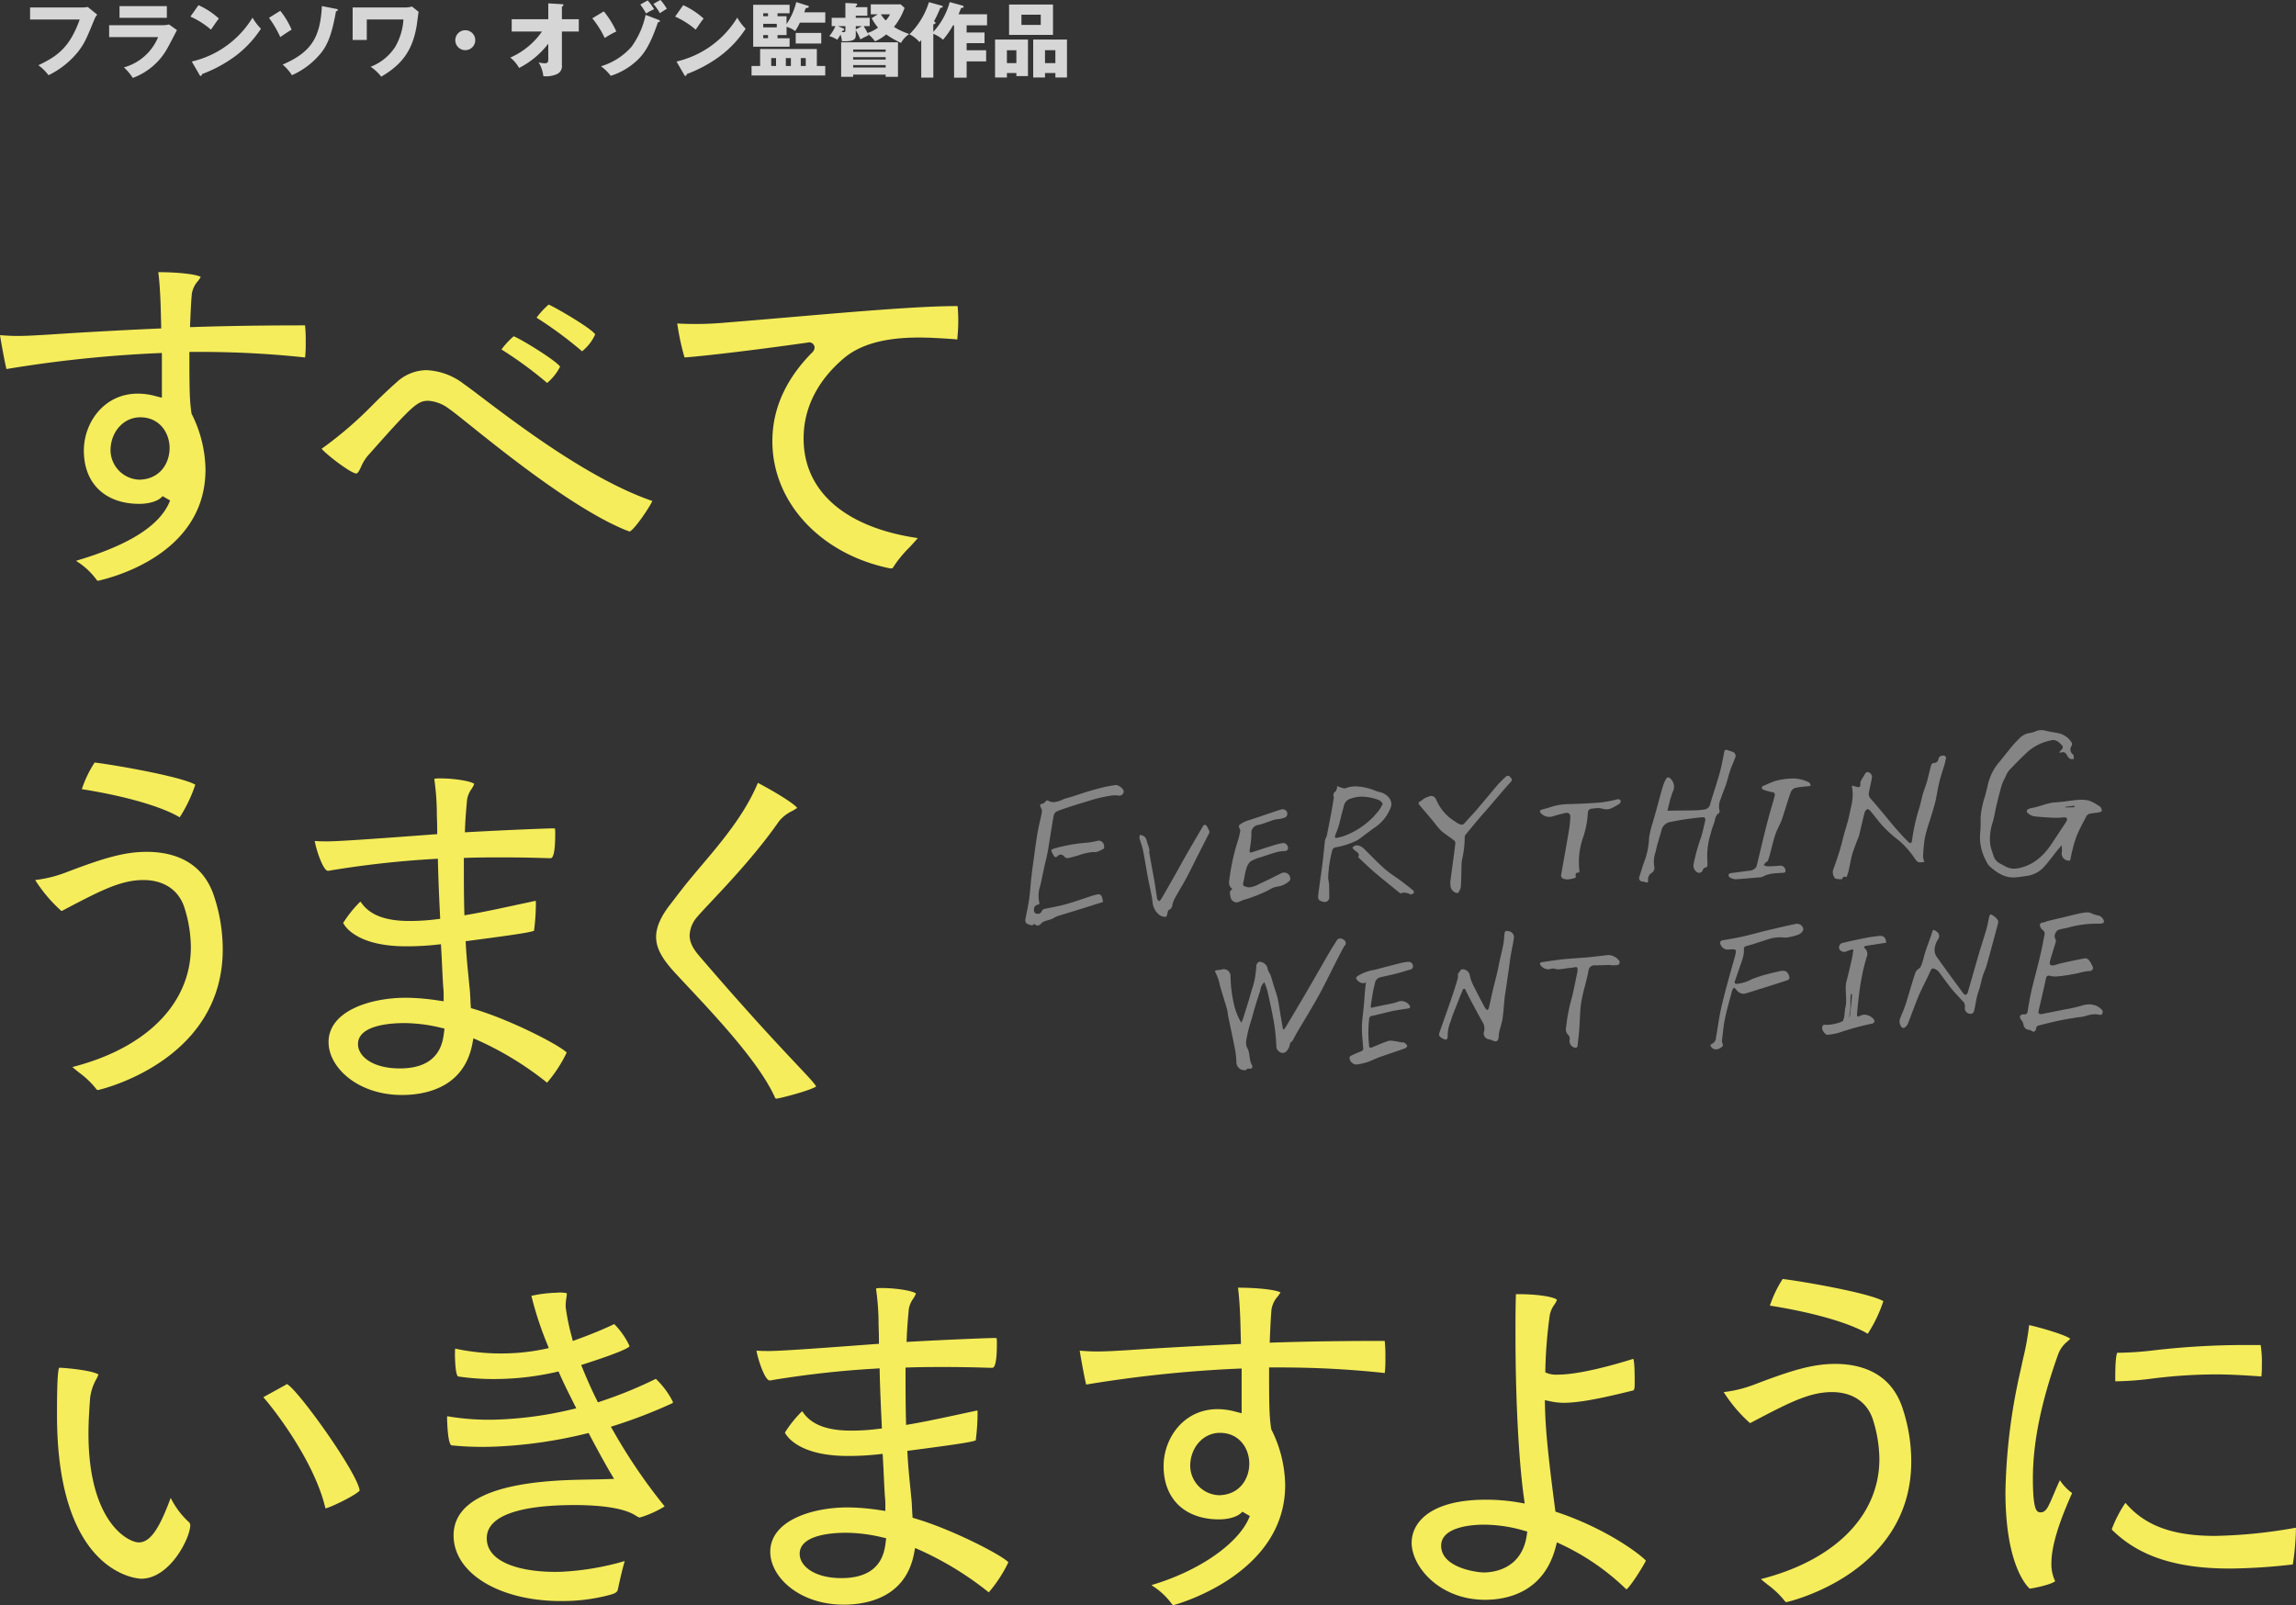
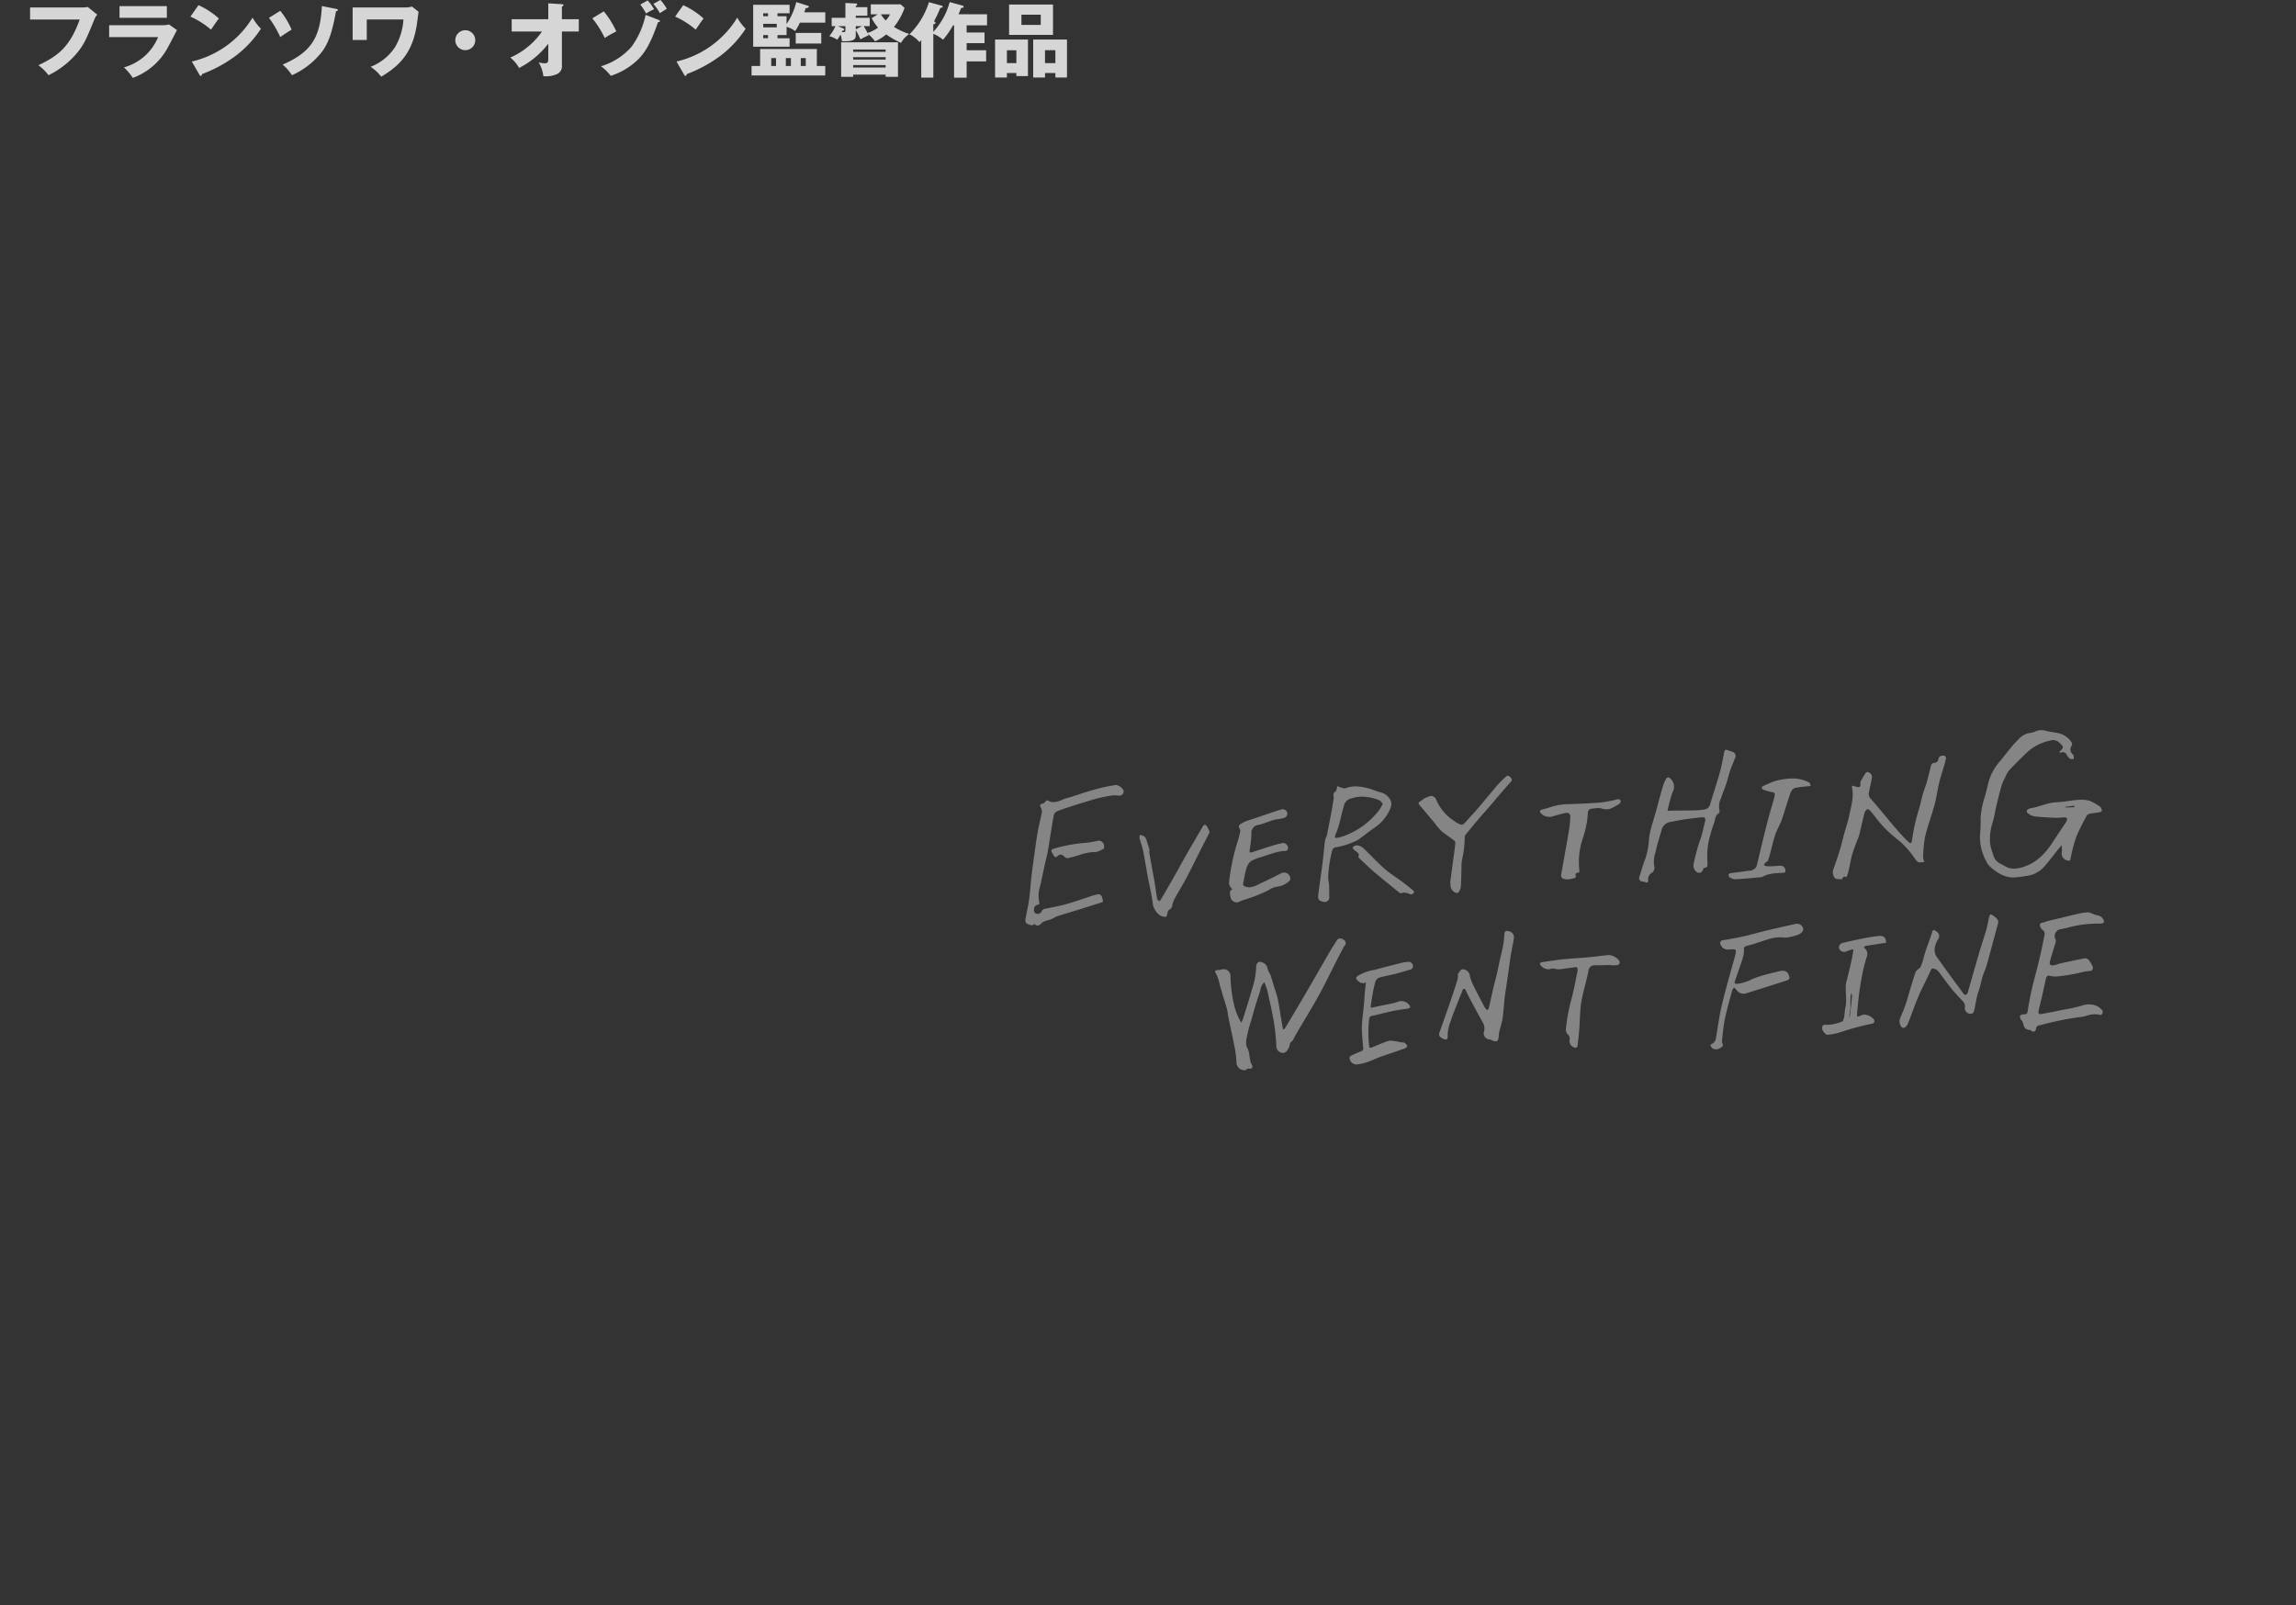
<svg xmlns="http://www.w3.org/2000/svg" id="main_title.svg" width="506.438" height="354.125">
  <rect width="100%" height="100%" fill="#333333" stroke="none" />
-   <path id="シェイプ_3" data-name="シェイプ 3" d="M92.7 442.01a.463.463 0 01-.419-.241l-.053-.078a15.885 15.885 0 00-4.063-3.822c-.132-.094-.261-.184-.386-.274 10.628-3.13 18.5-7.383 20.738-13.305l-1.653-.955c-1.027 1.258-3.394 1.705-5.109 1.705-7.562 0-12.259-4.5-12.259-11.757 0-6.175 4.453-12.564 11.9-12.564a15.013 15.013 0 014.113.6l1.2.3v-9.867l-1.006.041a277.968 277.968 0 00-33.236 3.494h-.046c-.462-1.876-1.207-6.113-1.421-7.47 1.078.085 2.428.176 3.772.176 1.862 0 3.678-.105 5.281-.2.474-.027.921-.053 1.335-.074 8.062-.536 16.208-.988 24.228-1.344l.948-.042-.114-4.444c-.093-3.288-.279-6.042-.538-7.969 4.388 0 8.426.468 9.375 1.055a9 9 0 01-.6.873 5.619 5.619 0 00-1.377 2.873c-.171 1.987-.259 3.943-.356 6.289l-.043 1.042 1.041-.035c7.29-.239 15.25-.356 24.329-.358a30.489 30.489 0 01.148 3.782 24.868 24.868 0 01-.135 3.3 215.909 215.909 0 00-22.51-1.226h-3.008v.968c0 8.385.092 9.947.453 12.5l.021.149.067.136a28.018 28.018 0 013.009 12.214c0 19.445-22.332 24.18-23.621 24.515m9.232-36.057c-3.678 0-6.559 3.22-6.559 7.33a6.582 6.582 0 006.382 6.434c4.574-.106 6.648-3.689 6.648-6.971 0-3.376-2.223-6.793-6.471-6.793m107.941 25.2c-.085-.025-.225-.078-.342-.122-.144-.054-.3-.114-.481-.174-11.15-4.532-26.807-17.093-34.331-23.129-2.261-1.813-3.894-3.124-4.677-3.644a8.484 8.484 0 00-4.529-1.774c-2.441 0-3.445.908-13.416 12.155a9.668 9.668 0 00-1.456 2.41c-.521 1.107-.754 1.475-1.1 1.475-1.173-.078-6.313-3.959-7.606-5.453a84.372 84.372 0 0011.159-9.572c1.546-1.534 3.143-3.119 5.432-5.148a9.8 9.8 0 016.549-2.623 14.473 14.473 0 018.229 3.047c.913.636 2.287 1.677 4.029 3 8.266 6.258 23.654 17.91 37.128 22.667a3.554 3.554 0 01.421.165c-.692 1.5-3.918 6.263-5 6.724M191.6 398.286a86.8 86.8 0 00-9.988-7.308l.01-.021a17.857 17.857 0 012.684-2.892c1.555.574 9.363 5.363 10.233 6.7a11.26 11.26 0 01-2.861 3.6 1.667 1.667 0 01-.078-.075m7.787-6.906a1.14 1.14 0 01-.122-.112 86.933 86.933 0 00-9.912-7.308l.011-.021a18.43 18.43 0 012.656-2.875c1.681.732 9.461 5.258 10.263 6.584a9.995 9.995 0 01-2.9 3.732m67.817 47.864c-15.665-3.239-26.541-15.282-25.8-29.376.344-6.585 3.273-12.705 8.706-18.192a1.661 1.661 0 00.568-1.064 1.179 1.179 0 00-1.171-1.21 1.241 1.241 0 00-.45.066l-.095.013c-16.885 2.376-26.147 3.235-26.857 3.24a.693.693 0 01-.124-.019 56.487 56.487 0 01-1.595-7.454 1.191 1.191 0 01.185 0 72.045 72.045 0 0010.279-.188c4.287-.34 9.035-.748 13.9-1.166 14.527-1.247 29.542-2.537 37.478-2.49a35.679 35.679 0 01-.026 6.735l-.033.627c-1.469-.148-3.044-.231-4.7-.318-6.117-.321-14.883-.2-20.368 4.493-5.438 4.605-8.485 10.305-8.809 16.483-.655 12.523 8.923 20.8 25.147 23.16-.483.6-1.152 1.318-1.858 2.074a25.882 25.882 0 00-3.626 4.464c-.05.089-.089.159-.466.139zM92.637 554.36a.463.463 0 01-.41-.237 19.42 19.42 0 00-3.777-3.61 50.524 50.524 0 01-1.487-1.224c16.371-4.176 26.137-14.045 26.137-26.49a29.446 29.446 0 00-1.373-8.522c-1.2-3.971-4.515-6.246-9.092-6.246-5.035 0-9.586 2.395-17.847 6.742l-.047.025-.043.029a.528.528 0 01-.171.014 32.208 32.208 0 01-5.769-6.811 27.763 27.763 0 006.657-1.627c8.128-3.109 12.888-4.592 17.929-4.592 5.4 0 12.382 1.748 14.965 10.074a37.165 37.165 0 011.821 11.451c0 24.412-26.424 30.8-27.494 31.024m18-60.169c-3.989-2.38-12.061-4.708-21.587-6.208a25.464 25.464 0 012.817-5.871c1.149.108 5.866.819 11.058 1.851 8.475 1.684 10.626 2.7 11.148 3.041a31.076 31.076 0 01-3.436 7.187m49 61.263c-9.669 0-16.164-6.034-16.164-11.668 0-6.723 8.885-9.786 17.14-9.786a50.254 50.254 0 017.14.618l1.106.16v-1.119a16.045 16.045 0 00-.1-2.09c-.095-1.369-.167-2.9-.243-4.522-.058-1.237-.118-2.522-.2-3.838l-.059-1.015-1.01.109a61.336 61.336 0 01-6.642.353c-10.854 0-13.539-4.4-13.91-5.149a25.463 25.463 0 013.8-4.725l.122.151c1.91 2.8 5.324 4.131 10.7 4.131a47.233 47.233 0 005.89-.367l.887-.112-.042-.895c-.175-3.628-.354-7.494-.444-11.356l-.023-1.007-1 .063a214.17 214.17 0 00-22.645 2.521l-.076.013-.072.024a1.743 1.743 0 01-.489.039c-.958 0-2.482-4.279-2.88-6.576.839.087 1.831.087 2.88.087 2.864 0 14.81-.9 20.552-1.326l2.675-.2.906-.057v-.91c0-.783-.023-1.566-.045-2.337a71.713 71.713 0 01-.043-2.143 55.927 55.927 0 00-.533-6.618v-.207a5.567 5.567 0 011.252-.094c3.15 0 6.83.6 7.538 1.208a5.34 5.34 0 01-.595 1.13 5.429 5.429 0 00-.984 2.362c-.176 1.948-.356 3.956-.445 6.122l-.04 1.072 1.063-.058c8.333-.453 14.9-.717 17.994-.806a7.236 7.236 0 01.813.032 8.288 8.288 0 01.056 1.151c0 5.395-.78 5.395-1.075 5.395h-.355a300.58 300.58 0 00-10.03-.179c-2.452 0-4.986 0-7.754.089l-.936.032v.936c0 3.486 0 7.092.09 10.6l.029 1.119 1.1-.19c3.14-.539 6.5-1.265 10.4-2.105q1.934-.416 4.014-.859l.053-.011.052-.018a.805.805 0 01.113-.03 4.831 4.831 0 01.034.636 47.715 47.715 0 01-.405 5.978c-.915.431-6.036 1.128-14.2 2.2l-.889.118.05.895c.139 2.53.392 5.054.615 7.28l.187 1.9c.111.955.15 1.813.189 2.643.022.48.043.938.076 1.371l.05.666.639.189c8.177 2.418 19.048 8.057 20.484 9.626a30.049 30.049 0 01-4.327 6.64 70.564 70.564 0 00-15.139-9.3l-1.112-.489-.227 1.194c-1.868 9.842-10.55 11.311-15.559 11.311m.532-15.862c-3.066 0-10.2.451-10.2 4.642 0 2.663 3.168 5.359 9.222 5.359 8.765 0 9.478-5.76 9.746-7.928l.108-.862-.845-.2a35.238 35.238 0 00-8.033-1.012m96.9 128.305c-9.668 0-16.164-6.034-16.164-11.668 0-6.724 8.886-9.786 17.141-9.786a50.254 50.254 0 017.14.618l1.106.16V646.1a16.053 16.053 0 00-.1-2.091c-.095-1.369-.168-2.9-.243-4.522a352.344 352.344 0 00-.195-3.838l-.059-1.015-1.01.108a61.1 61.1 0 01-6.642.353c-10.854 0-13.539-4.4-13.91-5.149a25.491 25.491 0 013.8-4.724c.035.043.076.092.122.151 1.91 2.8 5.323 4.131 10.7 4.131a47.019 47.019 0 005.89-.368l.888-.111-.042-.895c-.175-3.628-.354-7.494-.444-11.357l-.023-1.007-1 .064a214.17 214.17 0 00-22.645 2.521l-.076.012-.072.026a1.791 1.791 0 01-.49.038c-.957 0-2.481-4.28-2.88-6.576.84.088 1.832.088 2.88.088 2.864 0 14.812-.9 20.552-1.328l2.676-.2.906-.056v-.91c0-.783-.023-1.566-.046-2.337-.021-.728-.042-1.447-.042-2.144a55.927 55.927 0 00-.533-6.617v-.207a5.562 5.562 0 011.251-.094c3.151 0 6.831.6 7.539 1.208a5.368 5.368 0 01-.6 1.131 5.421 5.421 0 00-.984 2.361c-.176 1.948-.356 3.956-.445 6.122l-.044 1.064 1.063-.058c8.333-.453 14.9-.717 17.994-.806a7.236 7.236 0 01.813.032 8.288 8.288 0 01.056 1.151c0 5.4-.781 5.4-1.075 5.4h-.355a297.877 297.877 0 00-10.03-.179c-2.452 0-4.987 0-7.754.09l-.936.03v.937c0 3.486 0 7.092.09 10.6l.029 1.119 1.1-.19c3.139-.539 6.5-1.265 10.4-2.1q1.935-.417 4.014-.86l.054-.011.052-.018a.771.771 0 01.113-.03 4.842 4.842 0 01.034.636 47.534 47.534 0 01-.406 5.978c-.914.431-6.035 1.128-14.2 2.2l-.889.117.05.9c.139 2.53.391 5.054.615 7.281l.187 1.9c.111.955.15 1.813.189 2.643.022.48.043.938.075 1.37l.051.666.639.189c8.177 2.418 19.048 8.058 20.484 9.627a30.072 30.072 0 01-4.327 6.64 70.547 70.547 0 00-15.139-9.3l-1.112-.488-.227 1.194c-1.868 9.842-10.55 11.311-15.56 11.311m.533-15.862c-3.066 0-10.2.451-10.2 4.641 0 2.664 3.168 5.36 9.222 5.36 8.765 0 9.478-5.761 9.746-7.929l.108-.861-.845-.2a35.238 35.238 0 00-8.033-1.012M242.3 556.26c-.228 0-.284-.021-.5-.554-4-8.636-15.7-20.475-21.719-27-3.1-3.323-4.36-5.676-4.36-8.126 0-2.13 1.007-4.456 3.079-7.11a488.6 488.6 0 012.482-3.23c5.205-6.73 13.033-14.35 16.886-23.649 3.869 2.035 7.99 4.572 8.668 5.535a10.545 10.545 0 01-1.163.708 8.268 8.268 0 00-2.873 2.266c-6.476 9.357-15.833 18.44-17.955 21a6.527 6.527 0 00-1.731 4.113c0 1.951 1.169 3.463 2.367 4.846 17.794 20.723 24.945 27.084 25.533 28.542-1.484.913-7.73 2.553-8.713 2.654M102.133 662.177c-.188 0-18.561-.467-18.561-36.132 0-3.039 0-9.226.457-10.411 1.988.031 7.671.685 8.68 1.5a6.883 6.883 0 01-.457 1 11.037 11.037 0 00-1.379 4.238c-.161 2.273-.359 5.074-.359 7.708 0 19.8 8.886 24.087 11.085 24.087 2.456 0 4.461-2.769 7.045-9.808l.134.233a18.148 18.148 0 003.749 4.966 1.1 1.1 0 01.444.773c0 2.864-4.5 11.846-10.839 11.848m40.672-15.523a1.023 1.023 0 01-.065-.172c-2.344-9.909-10.788-21.1-13.646-24.334l.071-.068 4.829-2.659.056-.042a1.151 1.151 0 01.241-.149c2.42 1.192 15.637 19.669 16.04 23.5-.862 1.029-6.254 3.658-7.526 3.929m53.535 20.418c-14.115.494-24.984-5.572-25.282-14.108-.269-7.738 8.371-11.968 25.684-12.573 1.692-.059 3.306-.089 4.768-.116 1.222-.023 2.337-.044 3.307-.077l1.627-.057-.828-1.4c-1.122-1.9-2.781-4.909-4.434-8.052l-.35-.664-.729.175a101.937 101.937 0 01-19.961 2.829 67.511 67.511 0 01-9.553-.283c-.308-.114-.8-.982-.964-5.554a8.7 8.7 0 01.009-.876l.09.018a54.4 54.4 0 0011.63.7 82.37 82.37 0 0015.562-2.176l1.194-.275-1.162-2.334c-.854-1.705-1.66-3.317-2.426-5.07l-.321-.734-.781.179a61.277 61.277 0 01-11.491 1.459 53.95 53.95 0 01-9.878-.534c-.11-.05-.557-.445-.67-3.687a21.28 21.28 0 01.011-2.459 47.81 47.81 0 0011.585 1.049 46.132 46.132 0 007.949-.92l1.121-.237-.42-1.066a74.716 74.716 0 01-3.413-10.469 29.009 29.009 0 015.576-.689 7.359 7.359 0 012.231.11c0 .025.005.058.006.1a5.719 5.719 0 01-.094.9 11.105 11.105 0 00-.158 2.064 48.745 48.745 0 001.312 6.434l.262 1.039 1.007-.366c3.191-1.164 5.775-2.233 8.132-3.362a17.221 17.221 0 013.352 4.8v.112c-.236.361-2.121 1.37-9.645 3.8l-1 .321.4.969c1.024 2.49 1.979 4.619 2.917 6.507l.376.757.8-.271a93.766 93.766 0 0011.82-4.838l.162-.064a18.363 18.363 0 013.741 5.037v.091a.672.672 0 01-.008.185 1.176 1.176 0 01-.157.081 108.727 108.727 0 01-12.365 4.8l-1.138.366.6 1.037a121.26 121.26 0 0011.266 16.53 22.42 22.42 0 01-5.538 2.476 2.22 2.22 0 01-.621-.307l-.261-.152c-3.595-2.333-11.815-2.418-16.39-2.257-7.6.265-16.626 1.776-16.427 7.46.2 5.738 9.01 7.468 16.5 7.206a60.224 60.224 0 0013.932-2.363c-.506 1.673-.977 3.8-1.4 5.7l-.027.124c-.148.836-.2 1.164-1.73 1.606a39.953 39.953 0 01-9.308 1.372M329.9 668a.468.468 0 01-.419-.242l-.052-.078a15.889 15.889 0 00-4.064-3.823 54.406 54.406 0 01-.385-.273c10.629-3.131 19.462-9.32 21.7-15.241l-1.653-.955c-1.027 1.258-3.394 1.7-5.109 1.7-7.562 0-12.259-4.5-12.259-11.757 0-6.175 4.452-12.564 11.9-12.564a15.026 15.026 0 014.114.6l1.2.3V615.8l-1.006.041a277.96 277.96 0 00-33.236 3.494h-.054c-.462-1.876-1.207-6.111-1.421-7.47 1.139.09 2.44.176 3.772.176 1.874 0 3.78-.11 5.311-.2.463-.027.9-.053 1.306-.073 8.061-.536 16.207-.988 24.226-1.344l.948-.042-.114-4.445c-.092-3.287-.278-6.041-.538-7.968 4.388 0 8.426.468 9.376 1.055a9.206 9.206 0 01-.605.873 5.627 5.627 0 00-1.377 2.873c-.171 1.987-.259 3.942-.355 6.289l-.043 1.041 1.041-.034c7.289-.239 15.249-.357 24.328-.357a30.456 30.456 0 01.148 3.78 24.686 24.686 0 01-.135 3.306 215.876 215.876 0 00-22.509-1.226h-3.008v.969c0 8.384.091 9.947.453 12.5l.021.149.066.136a28 28 0 013.009 12.214c0 19.446-23.3 26.115-24.588 26.452m10.2-37.994c-3.678 0-6.559 3.22-6.559 7.33a6.582 6.582 0 006.382 6.434c4.574-.106 6.647-3.689 6.647-6.971 0-3.376-2.222-6.793-6.47-6.793m58.448 36.831c-10.015 0-16.164-7.318-16.164-12.564 0-4.6 4.293-9.517 16.342-9.517a42.114 42.114 0 017.291.612l1.309.228-.186-1.317c-.9-6.335-1.855-19.184-1.855-36.247 0-2.723 0-5.54.088-8.212a2.943 2.943 0 01.023-.406h.786c3.867 0 7.658.578 8.257 1.248a5.028 5.028 0 01-.577 1.068 5.809 5.809 0 00-1 2.227 101.741 101.741 0 00-.986 12.033l-.014.669.618.25a5.991 5.991 0 002.226.25c3.43 0 9.325-1.225 16.176-3.361.12-.04.282-.094.385-.121.314.692.314 3.719.314 5.381 0 1.53-.155 1.563-.569 1.653-7.614 1.895-12 2.666-15.152 2.666a13.859 13.859 0 01-2.916-.339l-1.183-.239.033 1.212c.093 4.443.486 9.594 2.228 22.778l.08.6.57.192c10.533 3.544 18.04 9.117 19.381 10.628-.708 1.425-3.31 5.585-4.3 6.342a52.373 52.373 0 00-14.27-9.891l-1.049-.5-.3 1.122c-2.661 10.056-10.9 11.558-15.575 11.558m-.177-16.578c-2.226 0-9.488.334-9.488 4.641 0 4.872 7.854 5.9 9.4 5.9 1.939 0 8.351-.59 9.478-8.174l.124-.841-.817-.232a31.909 31.909 0 00-8.7-1.291m66.712 17.079a.463.463 0 01-.411-.236 19.276 19.276 0 00-3.777-3.61c-.524-.422-1.026-.825-1.487-1.224 16.371-4.177 26.137-14.046 26.137-26.491a29.493 29.493 0 00-1.372-8.523c-1.2-3.97-4.515-6.245-9.093-6.245-5.034 0-9.585 2.395-17.847 6.743l-.047.024-.042.029a.526.526 0 01-.17.014 32.231 32.231 0 01-5.769-6.81 27.876 27.876 0 006.657-1.627c8.128-3.111 12.889-4.592 17.929-4.592 5.4 0 12.382 1.747 14.965 10.072a37.2 37.2 0 011.82 11.452c0 24.412-26.424 30.8-27.493 31.024m17.9-59.2c-3.988-2.38-12.06-4.708-21.587-6.208a25.437 25.437 0 012.818-5.871c1.15.108 5.866.819 11.058 1.851 8.475 1.684 10.626 2.7 11.148 3.041a31.08 31.08 0 01-3.437 7.187m35.721 56.24c-.834-.749-5.352-5.579-5.352-21.3a129.339 129.339 0 013.351-26.947c.176-.844.361-1.679.545-2.509a60.112 60.112 0 001.331-7.4c2.093.46 7.829 2.067 9.073 3.01-.151.161-.436.426-.643.619a6.662 6.662 0 00-1.957 2.617c-3.8 10.586-5.645 19.6-5.645 27.56 0 7.511.938 7.511 1.767 7.511.944 0 1.514-1.046 1.861-1.833.169-.3.515-1.112.951-2.14.429-1.007.937-2.2 1.375-3.115a10.8 10.8 0 002.705 2.842l-.02.031-.032.071c-3.044 6.776-4.523 11.8-4.523 15.362a8.705 8.705 0 00.83 3.975c-.6.524-3.057 1.249-5.617 1.649m18.871-45.759v-.727c0-4.071.262-5.247.446-5.571h.806a72.72 72.72 0 007.473-.556 174.849 174.849 0 0120.133-1.147h3.218a25.41 25.41 0 01.256 4.675 16.414 16.414 0 01-.1 2.258h-.09c-4.417-.313-7.41-.448-9.941-.448a113.924 113.924 0 00-14.019.915 69.257 69.257 0 01-7.994.608c-.075 0-.136 0-.187-.007m25.288 41.318c-11.717 0-19.909-2.647-25.779-8.33l-.065-.058a.384.384 0 01-.174-.412 28.439 28.439 0 012.953-5.68c.052.046.114.105.188.178 4.286 4.895 10.342 7.1 19.593 7.1a110.277 110.277 0 0017.762-1.8.841.841 0 00.089-.008v.3a57.03 57.03 0 01-.685 7.755c.033.017-.019.047-.172.069a128.451 128.451 0 01-13.71.886" transform="translate(-71 -313.875)" fill-rule="evenodd" fill="#f5ed5b" />
  <path id="シェイプ_4" data-name="シェイプ 4" d="M526.58 492.019l-.016-.149 1.981-.239.038.334-2 .054m-5.314-17.059a3.241 3.241 0 00-1.181.224 4.369 4.369 0 01-1.147.377 3.955 3.955 0 00-2.55 1.257c-.508.517-1.025 1.029-1.488 1.585-.928 1.113-1.819 2.256-2.73 3.383a11.718 11.718 0 00-2.6 4.786 73.936 73.936 0 01-.756 3.045 18.564 18.564 0 00-.95 4.78 29.548 29.548 0 01-.066 2.963 10.84 10.84 0 001.273 6.427 4.169 4.169 0 00.734 1.169c1.525 1.36 3.169 2.506 5.284 2.506.164 0 .33-.007.5-.021.924-.077 1.844-.221 2.761-.368a6.226 6.226 0 003.691-2.155c.975-1.1 1.839-2.3 2.759-3.443.269-.336.56-.653.964-1.121.016.6.06 1.03.033 1.454a1.565 1.565 0 001.742 1.926h.076c.164-.763.3-1.53.5-2.279a25.126 25.126 0 01.992-3.28c.614-1.452 1.372-2.846 2.106-4.245a1.116 1.116 0 01.662-.51c.707-.155 1.438-.2 2.151-.331a.923.923 0 00.6-.334 1.74 1.74 0 00-.322-.819 1.355 1.355 0 00-.483-.349 9.373 9.373 0 00-1.941-1.045 6.654 6.654 0 00-1.782-.227 8.65 8.65 0 00-.627.023c-1.667.127-3.32.469-4.987.546-1.9.086-3.576.977-5.407 1.267a2.446 2.446 0 00-.684.241.49.49 0 00-.126.872 3.264 3.264 0 001.359.707c1.557.183 3.127.265 4.694.338h.257c.578 0 1.161-.08 1.741-.1h.048c.526 0 .683.252.483.756a2.934 2.934 0 01-.3.525c-.955 1.444-1.924 2.881-2.87 4.331-1.724 2.644-3.882 4.733-7.06 5.514a5.8 5.8 0 01-1.38.184 3.732 3.732 0 01-1.542-.317c-.515-.23-.99-.546-1.5-.793a2.816 2.816 0 01-1.5-1.8c-.138-.441-.319-.87-.436-1.316a6.906 6.906 0 01-.316-1.576 11.83 11.83 0 01.5-4.161c.433-1.263.592-2.618.907-3.924.366-1.52.743-3.038 1.172-4.541a10.1 10.1 0 01.733-1.614 6.335 6.335 0 01.851-1.588c1.391-1.476 2.813-2.931 4.31-4.3a11.008 11.008 0 015.318-2.427.819.819 0 01.173-.018 2.182 2.182 0 01.95.3 4.012 4.012 0 01.852.77.639.639 0 01-.029 1.081 4.431 4.431 0 00-.485.583c.179.016.286.045.361.045a.179.179 0 00.068-.012 1.114 1.114 0 01.429-.1 1 1 0 01.84.657 2.25 2.25 0 00.7.812.65.65 0 00.35.076c.07 0 .142 0 .214-.009s.145-.008.216-.008h.059c-.018-.282-.021-.567-.062-.845l-.2-.222a1.364 1.364 0 01-.2-1.9.767.767 0 000-.641 4.614 4.614 0 00-3.151-2.138c-.873-.166-1.76-.281-2.617-.508a3.767 3.767 0 00-.954-.13m-154.641 45.978a.762.762 0 00-.636.252c-.56.878-1.133 1.748-1.656 2.647-1.738 2.989-3.444 6-5.186 8.984-1.5 2.574-3.035 5.129-4.559 7.69a4.2 4.2 0 01-.377.471l-.207-.033c-.165-.962-.333-1.923-.5-2.886-.218-1.289-.381-2.591-.665-3.866-.22-.993-.59-1.953-.89-2.93-.241-.787-.449-1.584-.724-2.358a7.86 7.86 0 01-.587-1.171 1.792 1.792 0 00-1.242-1.55 1.88 1.88 0 00-.561-.122.328.328 0 00-.2.053 1.29 1.29 0 00-.53.856 18.008 18.008 0 01-1.024 5.439c-.574 2.114-1.265 4.2-1.913 6.291-.071.232-.193.448-.352.812a13.485 13.485 0 01-1.426-3.285 29.3 29.3 0 01-.958-7.116 1.514 1.514 0 00-1.5-1.415 1.316 1.316 0 00-.3.034 5.325 5.325 0 01-1.123.176c-.47.006-.573.279-.377.575a9.789 9.789 0 01.969 2.839c.5 1.734 1.056 3.454 1.553 5.19.15.52.162 1.078.272 1.611.5 2.443 1.042 4.879 1.514 7.328a20.731 20.731 0 01.3 2.827 1.734 1.734 0 001.24 1.636 2.5 2.5 0 00.533.088.687.687 0 00.581-.294.322.322 0 01.243-.065 2.548 2.548 0 01.259.018.592.592 0 00.084 0 .5.5 0 00.526-.732c-.743-1.178-.4-2.623-1.072-3.843-.556-1.006-.1-2.171.075-3.24a26.277 26.277 0 01.805-2.882c.3-1.061.587-2.129.906-3.185q.514-1.7 1.083-3.38a2.926 2.926 0 01.89-1.826 17.6 17.6 0 01.692 1.977c.522 2.357 1.057 4.715 1.461 7.093a49.63 49.63 0 01.5 5 1.477 1.477 0 001.382 1.534 1.2 1.2 0 00.74-.255 3.355 3.355 0 00.764-1.21 2.775 2.775 0 01.229-.832 2.09 2.09 0 00.8-1.043c.975-1.813 2.087-3.552 3.128-5.331.962-1.646 1.943-3.284 2.833-4.969 1.268-2.4 2.457-4.84 3.686-7.26.448-.881.915-1.752 1.376-2.628a.853.853 0 00-.182-1.49 1.044 1.044 0 00-.68-.225m132.894-40.342a.9.9 0 00-.932.717.964.964 0 01-.987.892h-.109a.79.79 0 00-.514.493c-.341 1.228-.6 2.478-.944 3.7-.249.89-.619 1.746-.875 2.634-.3 1.034-.491 2.1-.8 3.13a42.1 42.1 0 00-1.618 7.262.716.716 0 01-.29.47.065.065 0 01-.038.009.841.841 0 01-.4-.223c-.5-.487-1-.979-1.472-1.5q-1.016-1.111-1.989-2.259c-.768-.905-1.511-1.831-2.275-2.739-.879-1.045-1.745-2.1-2.664-3.11a1.508 1.508 0 01-.345-1.4c.2-1.1.478-2.182.66-3.283a1.1 1.1 0 00-.767-1.123.565.565 0 00-.246-.065.874.874 0 00-.591.552c-.311.47-.593.961-.86 1.457a1.079 1.079 0 00-.1.524c.023.571-.083.817-.428.817a1.777 1.777 0 01-.527-.11c-.266-.087-.543-.143-.889-.233a3.689 3.689 0 00.016.489c.434 2.114-.233 4.122-.641 6.144-.268 1.333-.728 2.628-1.087 3.944-.337 1.234-.616 2.486-.99 3.708a93.273 93.273 0 01-1.453 4.291 2 2 0 00.373 1.815.685.685 0 00.462.2c.364.045.732.048 1.152.071a.592.592 0 01.525-.58.959.959 0 01.437.132c.165-.494.352-.935.457-1.4.263-1.148.435-2.319.744-3.454.279-1.024.685-2.013 1.046-3.015.163-.454.4-.886.52-1.351.419-1.674.782-3.363 1.215-5.034a1.363 1.363 0 01.607-.769.092.092 0 01.046-.01 1.312 1.312 0 01.65.427c.931 1.109 1.779 2.293 2.756 3.36a29.173 29.173 0 003.544 3.171 18.879 18.879 0 013.318 3.729c.586.8.721 1.07 1.32 1.07a6.756 6.756 0 00.965-.11 3.542 3.542 0 01-.3-1.053 34.516 34.516 0 01.375-4.2 35.6 35.6 0 011.076-3.765c.238-.8.5-1.588.73-2.387.21-.724.43-1.448.589-2.185.3-1.376.5-2.775.838-4.139.332-1.337.79-2.642 1.182-3.963.086-.288.107-.595.193-.882a.6.6 0 00-.669-.879m32.167 34.577h-.02a11.055 11.055 0 00-1.975.255c-1.417.312-2.821.678-4.232 1.015-.942.225-1.89.429-2.829.664a7.136 7.136 0 01-1.018.344.564.564 0 00-.582.813 1.507 1.507 0 00.515.775 1.018 1.018 0 01.429 1.158c-.227 1.185-.456 2.37-.715 3.548-.25 1.138-.53 2.27-.812 3.4-.447 1.792-.942 3.572-1.349 5.372-.327 1.445-.578 2.908-.813 4.371-.1.642-.237.792-.869.8a1.056 1.056 0 00-.8.289.933.933 0 00.175.857 2.263 2.263 0 01.565 1.152 1.321 1.321 0 001.364 1.133 1.346 1.346 0 01.353.174 1.727 1.727 0 00.482.231.119.119 0 00.047-.008.848.848 0 00.511-.5.815.815 0 01.776-.912 94.812 94.812 0 014.4-1.056c1.32-.279 2.655-.481 3.985-.706a11.838 11.838 0 001.669-.251 7.139 7.139 0 012.18-.433 3.783 3.783 0 011.019.137.327.327 0 00.092.011.611.611 0 00.47-.2.931.931 0 00.06-.775 3.822 3.822 0 00-1.244-.992 4.3 4.3 0 00-1.707-.358 4.953 4.953 0 00-1.581.275 35.948 35.948 0 01-4.135.917c-1.518.312-3.039.61-4.56.908a2.253 2.253 0 01-.422.063.5.5 0 01-.175-.027.554.554 0 01-.318-.413c.253-1.195.554-2.38.827-3.572.295-1.288.579-2.579.862-3.869a.642.642 0 01.6-.621.834.834 0 01.212.029 5.348 5.348 0 001.364.166 29.6 29.6 0 003.682-.507c1.261-.16 2.467-.655 3.761-.7a.707.707 0 00.611-1.114 6.862 6.862 0 00-.754-1.29 1.2 1.2 0 00-.769-.417.366.366 0 00-.068.006c-1.786.324-3.56.709-5.334 1.1-.512.112-1 .336-1.515.436a1.95 1.95 0 01-.37.041c-.521 0-.7-.309-.536-.941.354-1.32.79-2.618 1.176-3.929a1.213 1.213 0 00.092-.8 1.44 1.44 0 01.038-1.628 1.206 1.206 0 01.645-.59c.708-.212 1.459-.283 2.168-.495a23.787 23.787 0 016.278-.836c.3-.008.611.009.911-.029.6-.078.741-.351.456-.869a1.664 1.664 0 00-1.319-.939 5.545 5.545 0 01-1.074-.339 3.038 3.038 0 00-.866-.308m-214.492-28.111a.373.373 0 00-.06 0c-.895.147-1.795.283-2.676.493a62.3 62.3 0 00-3.5.954c-1.2.359-2.379.771-3.57 1.151-.633.2-1.294.33-1.9.584a5.672 5.672 0 01-2.1.609 2.3 2.3 0 01-1.279-.394.066.066 0 00-.041-.01 1.04 1.04 0 00-.431.222 1.9 1.9 0 01-.466.46c-.824.147-.9.327-.5 1.078a1.516 1.516 0 01.136.938c-.279 1.432-.659 2.847-.912 4.283-.307 1.741-.533 3.5-.776 5.248-.227 1.633-.45 3.267-.637 4.906-.184 1.622-.265 3.259-.5 4.875-.2 1.447-.571 2.869-.81 4.312a1.013 1.013 0 00.279.851 4.28 4.28 0 001.079.4.818.818 0 00.631-.344.971.971 0 00.708.412 1.21 1.21 0 00.839-.524 2.052 2.052 0 01.829-.472c.461-.175.954-.266 1.411-.448.429-.171.809-.472 1.245-.615 1.468-.48 2.953-.909 4.428-1.369 1.869-.582 3.734-1.175 5.673-1.787a4.419 4.419 0 00-.2-1.009.884.884 0 00-.741-.7.9.9 0 00-.185.022c-.374.082-.751.154-1.114.271-1.929.622-3.839 1.314-5.787 1.868-1.526.434-3.1.712-4.653 1.037a.948.948 0 00-.839.561.888.888 0 01-.872.564 1.512 1.512 0 01-.353-.045.786.786 0 01-.462-.944c-.029-.611.33-.954 1.173-1.139a4.306 4.306 0 00-.048-.568 6.587 6.587 0 01.195-3.334c.193-.673.312-1.366.46-2.051.183-.845.357-1.693.544-2.538.239-1.075.533-2.14.72-3.225.435-2.523.8-5.059 1.243-7.58a1.624 1.624 0 01.6-1.11c1.2-.518 2.462-.9 3.709-1.311 1.05-.345 2.11-.657 3.168-.977.751-.227 1.5-.471 2.262-.656a33.741 33.741 0 012.827-.584 6.365 6.365 0 01.978-.077 5.4 5.4 0 01.733.048 1.5 1.5 0 00.187.012.934.934 0 00.976-1.193 2.505 2.505 0 00-1.622-1.163m134.519-7.754c-.222 0-.319.171-.385.5-.311 1.58-.6 3.17-1.03 4.718-.633 2.268-1.41 4.5-2.066 6.759a1.514 1.514 0 01-1.331 1.2 15.387 15.387 0 01-1.928.179c-1.64.04-3.281.043-4.922.063-.392 0-.783.02-1.237.032.17-.716.275-1.228.414-1.729a18.7 18.7 0 01.73-2.411 2.413 2.413 0 00-.466-2.926.792.792 0 00-.521-.3.627.627 0 00-.5.4 7.571 7.571 0 00-.683 1.584c-.5 1.7-.94 3.407-1.411 5.11-.245.888-.515 1.77-.753 2.66a23.541 23.541 0 00-.866 3.493 17.287 17.287 0 01-.88 4.851c-.5 1.22-.828 2.508-1.243 3.763a.768.768 0 00.746 1.127 1.768 1.768 0 01.461.1 1.418 1.418 0 00.443.114c.214 0 .263-.175.257-.61a1.587 1.587 0 01.737-1.48 1.31 1.31 0 00.607-1.477 6.455 6.455 0 01.276-3.1c.329-1.57.816-3.109 1.279-4.648a2.418 2.418 0 011.792-2.01c1.108-.212 2.216-.436 3.332-.6a81.63 81.63 0 013.848-.476 1.571 1.571 0 01.163-.008c.5 0 .674.286.542.836-.287 1.192-.539 2.4-.895 3.569a41.554 41.554 0 00-1.662 6 1.745 1.745 0 00.875 1.791.848.848 0 001.161-.546.823.823 0 01.425-.517c.582-.049.631-.392.605-.838-.019-.341 0-.686-.034-1.024a16.26 16.26 0 01.7-5.482 23.267 23.267 0 01.8-2.523c.268-.757.219-1.669 1.066-2.164a.651.651 0 00.126-.595 3.984 3.984 0 01.308-2.64c.332-1.075.8-2.108 1.156-3.177.322-.968.542-1.97.868-2.936.315-.929.721-1.826 1.064-2.747a.959.959 0 00-.638-1.471c-.335-.14-.694-.22-1.032-.351a.838.838 0 00-.3-.07m-48.349 39.971c-.328 0-.467.2-.511.668-.074.783-.114 1.574-.258 2.344-.213 1.142-.511 2.268-.761 3.4-.22 1-.4 2.012-.638 3.01-.284 1.213-.619 2.414-.9 3.626-.307 1.311-.575 2.632-.88 3.943a1.813 1.813 0 01-.306.488 2.7 2.7 0 01-.426-.359 3.752 3.752 0 01-.378-.616c-.755-1.448-1.53-2.886-2.245-4.354a8.611 8.611 0 01-.825-2.228 1.663 1.663 0 00-1.524-1.465 1.294 1.294 0 00-.194.014.5.5 0 00-.305.149c-.195.252-.361.526-.537.792l-.094-.139a5.167 5.167 0 01-.047 1.3 113.19 113.19 0 01-1.492 4.649c-.828 2.415-1.7 4.814-2.528 7.227a.83.83 0 00.441 1.119c.142.068.26.195.406.247a2.128 2.128 0 00.573.17.232.232 0 00.117-.026.783.783 0 00.28-.652 8.172 8.172 0 01.644-3.331c.435-1.49 1.073-2.922 1.635-4.374.32-.827.644-1.653 1-2.464a.338.338 0 01.675-.043c.313.578.576 1.182.886 1.761.93 1.74 1.86 3.481 2.817 5.206a2.569 2.569 0 01.376 2.057 1.327 1.327 0 001.175 1.808 3.81 3.81 0 01.733.272 1.594 1.594 0 00.618.16c.411 0 .628-.308.677-.936a8.409 8.409 0 01.165-1.248c.226-.979.568-1.938.712-2.927.215-1.467.283-2.955.444-4.431.091-.839.242-1.672.364-2.509q.3-2.052.592-4.1c.13-.914.229-1.833.383-2.743.211-1.248.5-2.484.683-3.735a1.347 1.347 0 00-1.179-1.674 1.464 1.464 0 00-.366-.058m106.726-3.651a.073.073 0 00-.047.013 1.14 1.14 0 00-.292.609c-.211.9-.352 1.817-.608 2.7-.509 1.76-1.1 3.5-1.614 5.256-.842 2.877-1.644 5.766-2.485 8.645a.888.888 0 01-.462.546.121.121 0 01-.034 0 .949.949 0 01-.511-.373c-2-2.721-4.019-5.432-5.952-8.2a2.777 2.777 0 01-.332-1.772 5.46 5.46 0 01.692-1.858 1.174 1.174 0 00-.349-1.819 1.418 1.418 0 00-.578-.309c-.14 0-.227.143-.333.5-.586 1.938-1.43 3.788-1.9 5.764a13.785 13.785 0 01-.638 1.884 1.686 1.686 0 01-.451.443 2.194 2.194 0 00-.627.63c-.369 1.02-.676 2.064-.992 3.1-.434 1.426-.825 2.866-1.3 4.279-.318.956-.751 1.873-1.112 2.815a1.927 1.927 0 00.2 1.9.587.587 0 00.472.3.6.6 0 00.361-.139 1.925 1.925 0 00.616-.733c.55-1.372 1.044-2.767 1.578-4.146.367-.949.731-1.9 1.158-2.823.7-1.513 1.481-2.988 2.165-4.508.237-.528.361-.765.64-.765a1.72 1.72 0 01.638.2 2.192 2.192 0 01.755.666c.9 1.179 1.749 2.406 2.682 3.562.758.939 1.609 1.8 2.422 2.7a1.529 1.529 0 01.546 1.5 1.249 1.249 0 001.248 1.371.947.947 0 00.377-.075.744.744 0 00.367-.431c.413-1.453.492-2.976 1.024-4.414.395-1.068.57-2.217.9-3.313.224-.749.581-1.459.811-2.208.37-1.208.688-2.432 1.02-3.652q.8-2.934 1.582-5.873a3.587 3.587 0 00.041-.517 3.134 3.134 0 00-.373-.567 4.979 4.979 0 00-.8-.65 1.352 1.352 0 00-.51-.24m-156.166-23.193a.694.694 0 00-.175.021c-.909.243-1.8.566-2.69.865-1.551.52-3.1 1.066-4.656 1.557a6.743 6.743 0 00-1.847.891.592.592 0 00-.16.844 1.162 1.162 0 01.186.611 17.083 17.083 0 01-.457 1.931 47.037 47.037 0 00-1.974 9.01 1.757 1.757 0 00.732 1.889c-.816.4-.583 1.029-.468 1.634l.013.06a1.408 1.408 0 001.343 1.242 1.283 1.283 0 00.15-.009 6.16 6.16 0 001.18-.475 31.929 31.929 0 005.837-2.277 4.577 4.577 0 011.832-.725 4.678 4.678 0 002.632-1.236.621.621 0 00.225-.47 1.675 1.675 0 00-.31-.9 1.506 1.506 0 00-1.06-.5 1.423 1.423 0 00-.637.161c-1.609.8-3.207 1.621-4.845 2.356a5.425 5.425 0 01-2.185.747 2.273 2.273 0 01-.616-.086c-.709-.2-.874-.305-.71-1.024.223-.977.342-1.983.637-2.936a3.319 3.319 0 01.966-1.676 8.633 8.633 0 012.309-.936c1.161-.4 2.327-.789 3.509-1.118a8.987 8.987 0 011.775-.24.643.643 0 00.661-.65 1.12 1.12 0 00-1.037-1.117.723.723 0 00-.13.012 19.245 19.245 0 00-2.223.564c-1.419.435-2.828.906-4.241 1.36a2.609 2.609 0 01-.637.161c-.246 0-.23-.223-.155-.841a20.969 20.969 0 00.346-3.186 1.771 1.771 0 011.616-2.063c1.267-.305 2.466-.882 3.729-1.207a8.1 8.1 0 001.9-.358.946.946 0 00.3-1.661 1.153 1.153 0 00-.667-.223m113.462 25.261a1.157 1.157 0 00-.235.024c-2.209.468-4.407.981-6.6 1.507-1.707.409-3.394.9-5.106 1.286-1.439.325-2.9.555-4.352.817a.625.625 0 00-.523 1.023 1.644 1.644 0 001.547 1.043 2.5 2.5 0 00.467-.047l.4-.011h.23c.685 0 .79.174.615.971-.225 1.032-.546 2.043-.827 3.063-.428 1.555-.878 3.1-1.282 4.665-.442 1.707-.9 3.415-1.246 5.142-.37 1.831-.6 3.691-.942 5.528a1.639 1.639 0 01-.984 1.529c-.368.125-.23.467-.033.7a1.263 1.263 0 00.992.476 1.956 1.956 0 001.1-.392c.334-.231.6-.447.326-.936a1.575 1.575 0 01-.068-.892c.194-1.555.323-3.126.648-4.654.44-2.064 1.03-4.1 1.576-6.136a2.6 2.6 0 01.395-.634 3.553 3.553 0 01.552.52 1.878 1.878 0 001.532.851 1.705 1.705 0 00.46-.063c.632-.175 1.257-.379 1.884-.576 2.454-.772 4.91-1.538 7.356-2.337a.792.792 0 00.474-.55c-.2-.99-.608-1.544-1.484-1.544a3.006 3.006 0 00-.7.094c-.922.221-1.851.412-2.762.67a29.517 29.517 0 00-3.275 1.05 8.908 8.908 0 01-3.373 1.071h-.014c-.483 0-.573-.217-.447-.591.572-1.688 1.193-3.362 1.729-5.061a6.161 6.161 0 00.269-1.932.6.6 0 01.431-.726c.5-.148 1.014-.266 1.513-.423 1.382-.436 2.75-.921 4.144-1.312a8.706 8.706 0 011.907-.221h.114a5.1 5.1 0 01.522.035c.174.017.348.034.518.034a1.948 1.948 0 00.315-.024 12.188 12.188 0 002.557-.65 1.836 1.836 0 001.073-1.075 1.357 1.357 0 00-1.391-1.3m-101.617-18.943c-.261 0-.369-.2-.267-.491.213-.6.479-1.188.672-1.8.217-.682.382-1.382.564-2.075.07-.27.117-.546.188-.816.185-.7.394-1.391.561-2.093a2.139 2.139 0 011.645-1.455 6.9 6.9 0 012.29-.381 11.2 11.2 0 013.85.8 2.706 2.706 0 01.733.758 8.947 8.947 0 01-.743 1.354 17.243 17.243 0 01-7.867 5.79 10.843 10.843 0 01-1.515.394.627.627 0 01-.111.01m.185-11.433l-.024.186a2 2 0 01-.28.958.951.951 0 00-.448 1.218.876.876 0 01-.023.416c-.155.952-.3 1.907-.478 2.855a301.339 301.339 0 01-1 5.163c-.087.42-.375.805-.429 1.225-.2 1.554-.311 3.119-.508 4.673-.308 2.439-.678 4.871-.98 7.31-.126 1.021.1 1.269 1.1 1.52a1.33 1.33 0 00.323.041 1 1 0 001.012-1.112c-.028-.883 0-1.768-.044-2.651-.028-.576-.2-1.15-.2-1.725a28 28 0 01.908-5.957.932.932 0 01.62-.59 16.786 16.786 0 004.424-1.355 4.351 4.351 0 00.892-.5c1.2-.877 2.369-1.8 3.588-2.65a9.181 9.181 0 003.443-4.55 2.171 2.171 0 00-.3-1.685 3.492 3.492 0 00-2.228-1.468 10.88 10.88 0 01-1.261-.427 12.555 12.555 0 00-3.994-.837 6.291 6.291 0 00-2.28.416.523.523 0 01-.184.03 2.82 2.82 0 01-.672-.149c-.331-.091-.648-.233-.971-.352m15.739 38.77h-.06a9.676 9.676 0 00-1.837.31q-2.821.707-5.629 1.465a9.647 9.647 0 00-3.715 1.362c-.346.272-.447.5-.122.832a1.844 1.844 0 001.285.745 1.626 1.626 0 00.683-.17c-.08.7-.16 1.264-.208 1.833-.1 1.125-.161 2.252-.263 3.377-.138 1.526-.4 3.048-.423 4.574s.159 3.057.278 4.584a.661.661 0 01-.464.833 24.783 24.783 0 00-2.318 1.027.586.586 0 00-.224.479 1.582 1.582 0 001.46 1.4 1.277 1.277 0 00.138-.008 12.116 12.116 0 002.342-.526c.943-.316 1.833-.786 2.771-1.121 1.816-.649 3.653-1.238 5.47-1.884a1.028 1.028 0 00.564-.533 1.651 1.651 0 00-.619-.728.8.8 0 00-.431-.075 1.7 1.7 0 01-.279-.015c-.443-.076-.879-.2-1.324-.253a9.489 9.489 0 00-1.068-.122 1.451 1.451 0 00-.46.065c-1.236.4-2.427.944-3.635 1.432a.783.783 0 01-.287.069.327.327 0 01-.309-.383 26.4 26.4 0 01-.006-5.967.726.726 0 01.691-.7c.588-.09 1.163-.264 1.744-.4 1.012-.239 2.018-.509 3.037-.709s2.074-.326 3.108-.5c.332-.057.589-.2.376-.624a2.229 2.229 0 00-1.905-1.013 1.615 1.615 0 00-.6.107 9.982 9.982 0 01-1.61.461c-1.279.279-2.574.493-3.845.8a2.348 2.348 0 01-.457.087c-.2 0-.213-.134-.155-.546q.216-1.523.489-3.036c.11-.609.263-1.209.408-1.811a1.562 1.562 0 011.187-1.311c1.215-.28 2.435-.536 3.643-.844.955-.243 1.895-.548 2.841-.827a.77.77 0 00.715-.887.964.964 0 00-.975-.849m97.205 12.285a15.426 15.426 0 01.192-1.566c.156-.8-.029-2.872.208-3.653l.14.02.087.262c-.147 1.523-.282 3.048-.476 4.565a.938.938 0 01-.151.372m6.833-18.01c-.068 0-.138 0-.212.01a34.211 34.211 0 00-3.632.566 112.43 112.43 0 00-4.366.955 1.041 1.041 0 00-.875 1.19 1.171 1.171 0 001.132.811 1.2 1.2 0 00.468-.1c.444-.188.911-.318 1.368-.473l.2.174c-.14.783-.249 1.572-.425 2.347-.352 1.549-.708 3.1-1.123 4.63-.4 1.488.219 4.246-.227 5.723a1.983 1.983 0 00-.064.352c-.063.556-.109 1.114-.185 1.668-.045.338-.218.66-.281.946a8.976 8.976 0 01-3.464.82c-.14 0-.282 0-.425-.015h-.059a.635.635 0 00-.479.147 1.2 1.2 0 00-.133.871 2.293 2.293 0 001.018 1.2 11.588 11.588 0 002.953-.559 60.274 60.274 0 016.992-1.9.74.74 0 00.534-.4.878.878 0 00-.256-.689 2.9 2.9 0 00-1.878-.9 2.222 2.222 0 00-1.058.289.856.856 0 01-.381.125c-.21 0-.292-.189-.257-.569.157-1.7.322-3.412.55-5.109.184-1.374.429-2.742.71-4.1.227-1.093.531-2.171.834-3.246a1.666 1.666 0 00-.347-1.99c-.32-.263-.2-.472.133-.547.511-.114 1.035-.172 1.554-.254l2.983-.467c-.041-.99-.428-1.509-1.3-1.509M403.6 485.021a.778.778 0 00-.511.265 23.382 23.382 0 00-1.67 1.662c-1.586 1.848-3.129 3.734-4.708 5.59-.651.765-1.365 1.477-2.025 2.234-.636.73-.923 1.064-1.293 1.064a3.311 3.311 0 01-1.386-.684 10.285 10.285 0 01-4.256-4.955 1.292 1.292 0 00-1.061-.725.55.55 0 00-.17.025 7.741 7.741 0 00-1.227.457c-.372.2-.67.533-1.043.728-.4.211-.439.444-.178.76.551.665 1.117 1.319 1.674 1.98s1.135 1.353 1.7 2.032a13.644 13.644 0 001.471 1.737c.88.754 1.875 1.376 2.8 2.084a.8.8 0 01.3.6c-.162 1.462-.369 2.918-.563 4.375q-.294 2.213-.59 4.425l.055.007c0 .142.006.283.012.425a1.821 1.821 0 001.126 1.716.931.931 0 00.341.06.329.329 0 00.251-.068 2.91 2.91 0 00.569-1.22c.1-1.363.094-2.734.146-4.1a10.362 10.362 0 01.158-2.106 21.942 21.942 0 00.554-4.757.98.98 0 01.164-.563q1.539-1.891 3.115-3.755c.638-.754 1.309-1.479 1.954-2.227 1.618-1.881 3.2-3.8 4.865-5.632.45-.5.341-.68-.021-1.1a.757.757 0 00-.548-.332m62.732.609a15.6 15.6 0 00-3.338.432 7.911 7.911 0 00-1.191.394c-.593.238-1.178.5-1.76.764a.78.78 0 00-.439.323.614.614 0 00.258.522 10.65 10.65 0 002.01.574.564.564 0 01.568.776c-.1.509-.253 1.01-.394 1.51-.259.912-.54 1.818-.786 2.732a180.865 180.865 0 00-1.059 4.079c-.583 2.381-1.143 4.766-1.723 7.147a1.441 1.441 0 01-.247.465 2.218 2.218 0 01-1.7.644c-1.255.217-2.527.333-3.787.518a.65.65 0 00-.474.326.71.71 0 00.233.6 2.908 2.908 0 001.222.421h.052c1.716-.085 3.429-.257 5.142-.407a2.324 2.324 0 00.926-.168c1.378-.792 2.906-.732 4.407-.848a.76.76 0 00.5-.141.79.79 0 00.028-.616 1.075 1.075 0 00-1.121-.81 3.582 3.582 0 00-.367.021c-.342.034-.686.05-1.03.075-.4.011-.8.039-1.192.039-.129 0-.259 0-.388-.01a2.108 2.108 0 01-.656-.285c.177-.218.341-.449.535-.651a1.82 1.82 0 00.374-.24 14.167 14.167 0 00.437-1.38c.4-1.482.738-2.986 1.215-4.444.316-.967.845-1.864 1.25-2.805.2-.461.343-.948.5-1.427.538-1.681 1.032-3.378 1.63-5.038a1.734 1.734 0 01.96-1.014 22.308 22.308 0 012.88-.363c.2-.023.392-.081.588-.123a2.012 2.012 0 00-.228-.588 1.39 1.39 0 00-.511-.311 7.79 7.79 0 00-3.325-.695m-38.4 4.57a1.1 1.1 0 00-.249.031 24.885 24.885 0 01-3.484.676c-2.293.2-4.6.292-6.9.372a13.138 13.138 0 00-4.059.586c-.7.251-1.426.418-2.14.625-.345.1-.558.3-.338.662a2.52 2.52 0 002.028.948 1.825 1.825 0 00.537-.074c.981-.3 1.978-.559 2.978-.793a1.17 1.17 0 01.263-.031.767.767 0 01.8.848 24.231 24.231 0 01-.329 3.177c-.537 3.2-1.117 6.393-1.686 9.588a.783.783 0 00.663.978 2.477 2.477 0 00.709.1 6.184 6.184 0 001.708-.346.378.378 0 00.155-.336c-.206-.649.129-.839.708-.839h.016a1.5 1.5 0 00.053-.252c0-.162-.014-.324-.028-.485a16.127 16.127 0 01.764-6.746 20.414 20.414 0 001.144-5.852.923.923 0 01.535-.693 12.912 12.912 0 011.7-.19 2.8 2.8 0 01.8.1 3.78 3.78 0 001.074.175 2.578 2.578 0 001.191-.29 14.21 14.21 0 001.58-.888.825.825 0 00.362-.635.542.542 0 00-.566-.42m-2.025 34.385c-.078 0-.156 0-.237.012-1.47.144-2.935.352-4.406.487-1.812.164-3.632.245-5.441.431-1.567.161-3.123.418-4.683.638-.326.046-.547.205-.4.576a2.232 2.232 0 001.824 1 1.027 1.027 0 00.292-.038 2.779 2.779 0 01.735-.141.834.834 0 01.267.039 2.827 2.827 0 00.91.14 14.7 14.7 0 001.731-.208c.642-.077 1.288-.138 1.922-.258a.989.989 0 01.183-.02c.287 0 .375.181.375.492a2.662 2.662 0 01-.037.544c-.44 2.063-.807 4.146-1.352 6.181a37.479 37.479 0 00-1.153 6.166 1.653 1.653 0 00.531 1.634 1.268 1.268 0 01.272.972 1.484 1.484 0 00.89 1.706.916.916 0 00.379.092.434.434 0 00.467-.4c.135-1.2.283-2.4.373-3.6.142-1.9.153-3.822.385-5.713a39.455 39.455 0 01.927-4.113c.237-1.015.516-2.022.706-3.046a1.349 1.349 0 011.553-1.305c1.126-.006 2.253-.054 3.379-.085v.087c.445-.012.893 0 1.336-.041a.62.62 0 00.5-1 3.052 3.052 0 00-2.229-1.222m-89.127-28.739a.543.543 0 00-.44.318c-1.219 2.1-2.454 4.188-3.661 6.293-.871 1.518-1.7 3.062-2.561 4.585q-1.5 2.652-3.042 5.284a1.992 1.992 0 01-.408.382 2.192 2.192 0 01-.376-.437 2.047 2.047 0 01-.125-.584c-.185-1.194-.35-2.391-.553-3.581-.224-1.314-.483-2.621-.721-3.933-.151-.832-.29-1.667-.434-2.5l.125-.028a8.139 8.139 0 00-.375-1.45c-.293-.642-.245-1.478-.966-1.885a3.857 3.857 0 00-.821-.25c-.031.267-.07.533-.087.8l.1.216c.248.847.553 1.685.724 2.548.382 1.937.683 3.89 1.044 5.831.342 1.839.817 3.66 1.044 5.511a3.913 3.913 0 001.69 2.9 2.29 2.29 0 001.266.272h.057a3.35 3.35 0 00.277-.889 1.136 1.136 0 01.264-.608 1.265 1.265 0 00.8-1.159 7.135 7.135 0 01.558-1.456c.812-1.472 1.708-2.9 2.5-4.382 1.039-1.955 2-3.949 3-5.923.664-1.308 1.342-2.61 2-3.919a.735.735 0 00.115-.493 6.864 6.864 0 00-.59-1.186.5.5 0 00-.407-.275m33.547 4.522a2.022 2.022 0 00-.493.111 1.18 1.18 0 00-.494.386.86.86 0 00.309.441c.3.272.644.5.921.786a.632.632 0 01.162.547c-.21.331-.013.478.182.659 1.109 1.025 2.184 2.089 3.333 3.066 1.776 1.509 3.6 2.959 5.411 4.429a.725.725 0 00.335.173.087.087 0 00.037-.007 1.807 1.807 0 01.723-.152 3.308 3.308 0 011.36.384h.238a1.444 1.444 0 00.551-.373.582.582 0 00-.189-.5 64.265 64.265 0 00-2.514-1.986c-1.243-.926-2.585-1.735-3.746-2.753-1.544-1.353-2.946-2.867-4.426-4.294a2.725 2.725 0 00-1.7-.924m-56.911-1.026a1.631 1.631 0 00-.445.067 16.764 16.764 0 01-2.445.406 34.505 34.505 0 00-6.893 1.242c-.829.284-.895.359-.449 1.142.06.106.134.2.194.308a.726.726 0 00.456.49 1.045 1.045 0 00.526-.313.978.978 0 01.622-.255 1.021 1.021 0 01.724.36 1.287 1.287 0 00.687.432.315.315 0 00.044 0c.841-.154 1.664-.409 2.49-.64a11.955 11.955 0 013.218-.721c.12 0 .24 0 .362.015h.075a3.555 3.555 0 001.157-.371 7.167 7.167 0 00.807-.441c0-.091 0-.23-.011-.369a1.221 1.221 0 00-1.119-1.352" transform="translate(-71 -313.875)" opacity=".4" fill="#fff" fill-rule="evenodd" />
  <path id="フランソワ_オゾン監督作品" data-name="フランソワ・オゾン監督作品" d="M77.634 315.521v2.664h10.947c-2.251 6.284-5.023 8.121-9.111 10.083a10.877 10.877 0 012.233 2.2 19.041 19.041 0 006.662-5.366c1.314-1.764 1.692-2.646 3.493-7.04a3.346 3.346 0 01.594-.954l-2.089-1.692a8.9 8.9 0 01-1.242.108H77.634zm19.728-.289v2.575h10.443v-2.575H97.362zm-2.287 4.2v2.628h10.8a11.431 11.431 0 01-7.545 6.68 12.359 12.359 0 011.963 2.323 14.393 14.393 0 007.832-6.914c.288-.5 1.6-3.061 1.909-3.637l-1.747-1.242a5.522 5.522 0 01-1.548.162H95.075zM113 317.537a18.535 18.535 0 014.538 2.881c1.188-1.729 1.314-1.927 1.746-2.449a17.165 17.165 0 00-4.5-2.953zm2 12.838a.338.338 0 00.288.252.344.344 0 00.252-.4 29.923 29.923 0 007.418-4.015 23.834 23.834 0 005.6-6 11.55 11.55 0 01-1.855-2.449 21.312 21.312 0 01-13.4 9.687zm15.335-12.568a23.644 23.644 0 012.485 4.249c.486-.342 1.584-1.1 2.5-1.638a17.56 17.56 0 00-2.5-4.159zm11.668-2.593c-.36 6.86-2.269 10.155-8.661 12.91a10.461 10.461 0 012.053 2.341 17.176 17.176 0 005.833-4.231c1.927-2.053 2.935-4.538 3.89-9.9.108 0 .4-.018.4-.252 0-.144-.144-.2-.378-.252zm6.782.307v7.166h3.115v-4.52h8.085a13.625 13.625 0 01-1.837 6.086 11.328 11.328 0 01-5.4 4.357 9.739 9.739 0 012.34 2.179c4.79-2.791 6.95-6 7.833-11.325.072-.432.324-2.521.414-2.989l-1.459-1.153a5.9 5.9 0 01-1.278.2h-11.811zm24.843 5.023a2.2 2.2 0 102.2 2.2 2.194 2.194 0 00-2.198-2.2zm16.919.288a16.634 16.634 0 01-6.986 5.744 8.16 8.16 0 011.945 2.287 18.931 18.931 0 006.428-5.348v3.259c0 .72-.036 1.062-.775 1.062a5.751 5.751 0 01-1.35-.2 7.545 7.545 0 011.044 3.043 5.975 5.975 0 002.9-.414 1.9 1.9 0 001.189-2.017v-7.418h3.727v-2.719h-3.727v-2.791a.449.449 0 00.342-.324c0-.18-.144-.18-.342-.2l-3.007-.18v3.493h-8.067v2.719h6.68zm11.1-2.917a20.83 20.83 0 012.737 4.34 22.564 22.564 0 012.557-1.441 19.894 19.894 0 00-2.755-4.429zm10.587-3.043a17.369 17.369 0 011.279 1.981 11.358 11.358 0 011.764-.936 10.41 10.41 0 00-1.422-1.945zm1.171 2.287a18.348 18.348 0 01-3.115 7.04 14.5 14.5 0 01-6.734 4.3 10.427 10.427 0 012.16 2.107 15.252 15.252 0 005.51-3.133c1.873-1.638 3.205-3.745 4.916-8.714.144 0 .414 0 .414-.235 0-.09-.036-.162-.252-.252zm1.71-2.431a12.765 12.765 0 011.441 2.053 56.73 56.73 0 011.53-.972 12.9 12.9 0 00-1.4-1.945zm4.8 2.809a18.535 18.535 0 014.538 2.881c1.188-1.729 1.314-1.927 1.746-2.449a17.165 17.165 0 00-4.5-2.953zm2 12.838a.338.338 0 00.288.252.344.344 0 00.252-.4 29.923 29.923 0 007.418-4.015 23.834 23.834 0 005.6-6 11.55 11.55 0 01-1.855-2.449 21.312 21.312 0 01-13.4 9.687zm20.585-12.928v-.647h2.665v-1.873h-8.031v9.255h8.031v-1.872H242.5v-.7h2v-1.818a5.794 5.794 0 011.891.936 11.917 11.917 0 001.044-1.854h5.6v-2.287H248.4c.216-.594.252-.666.324-.918.2-.018.684-.054.684-.325a.242.242 0 00-.216-.2l-2.557-.81a14.643 14.643 0 01-2.143 4.844v-1.729h-2zm-.162 1.675v.792h-2.989v-.792h2.989zm-2.989-1.675v-.647h1.062v.648h-1.062zm1.062 4.159v.7h-1.062v-.7h1.062zm-3.637 6.824v2.089h16.256v-2.089h-1.855v-3.745h-12.513v3.745h-1.891zm7.562 0v-1.746h1.117v1.746h-1.117zm3.295 0v-1.746h1.1v1.746h-1.1zm-6.518 0v-1.746h1.063v1.746h-1.066zm11.038-7.292h-5.636v2.341h5.636v-2.341zm11.122-3.259a10.817 10.817 0 001.4 2.089 8.235 8.235 0 01-2.323 1.188 13.681 13.681 0 00-.846-1.512h1.333v-1.837h-3.079v-.468h2.556v-1.89h-2.556v-.249a.465.465 0 00.324-.36c0-.126-.09-.18-.324-.2l-2.287-.108v3.277h-3.025v1.837h.828a9.574 9.574 0 01-1.35 2.2 6.315 6.315 0 011.746.793 7.963 7.963 0 00.721-1.135 4.618 4.618 0 01.306 1.459c.216.018.36.018.54.018 2.034 0 2.521-.414 2.521-1.3v-1.152a13.837 13.837 0 011.026 2.035 16.451 16.451 0 011.8-.9c-.036-.072-.09-.2-.126-.288a7.707 7.707 0 011.549 1.621 9.693 9.693 0 002.467-1.531 18.722 18.722 0 003.259 1.873 5.908 5.908 0 011.818-1.963 15.044 15.044 0 01-3.367-1.566 13.937 13.937 0 002.341-4.195l-.864-.775h-6.59v2.2h1.53zm3.079 12.46v.486h2.718v-7.616h-12.534v7.616h2.646v-.486h7.167zm-7.167-3.331v-.522h7.167v.522h-7.167zm0 1.764v-.54h7.167v.54h-7.167zm0-3.457v-.522h7.167v.522h-7.167zm.577-4.969v-.7h1.368zm-3.926-.7h1.639v.9c0 .36 0 .432-.81.414a2.149 2.149 0 00.144-.288.383.383 0 00.4-.306.3.3 0 00-.2-.216zm11.47-2.611a4.768 4.768 0 01-.936 1.35 6.36 6.36 0 01-1.063-1.35h2zm13.174-2.7a15.859 15.859 0 01-3.619 6.572v-1.677a.569.569 0 00.523-.288.59.59 0 00-.384-.342 27.187 27.187 0 001.423-3.006c.108 0 .522.018.522-.253a.292.292 0 00-.252-.216l-2.791-.774a17.317 17.317 0 01-4.3 7.094 6.576 6.576 0 012.2 1.711c.18-.18.252-.27.4-.432v8.282h2.664v-9.669a7.906 7.906 0 012.143 1.3 18.857 18.857 0 002.2-3.169h.234v11.541h2.773v-3.583h4.3v-2.467h-4.3v-1.566h3.943v-2.341h-3.943v-1.584h4.5v-2.449h-6.284c.2-.468.54-1.314.576-1.4.234 0 .54-.018.54-.235a.288.288 0 00-.234-.27zm14.706 15.647v.684h2.556V322.6h-7.256v8.372h2.611v-.99h2.089zm-2.089-2.179v-2.845h2.089v2.842h-2.089zm10.695 2.179v.99h2.557V322.6h-7.454v8.372h2.61v-.99h2.287zM301.5 327.8v-2.845h2.287v2.845H301.5zm-7.922-12.928v6.7h9.687v-6.7h-9.685zm6.986 2.251v2.251H296.3v-2.251h4.267z" transform="translate(-71 -313.875)" opacity=".8" fill="#fff" fill-rule="evenodd" />
</svg>